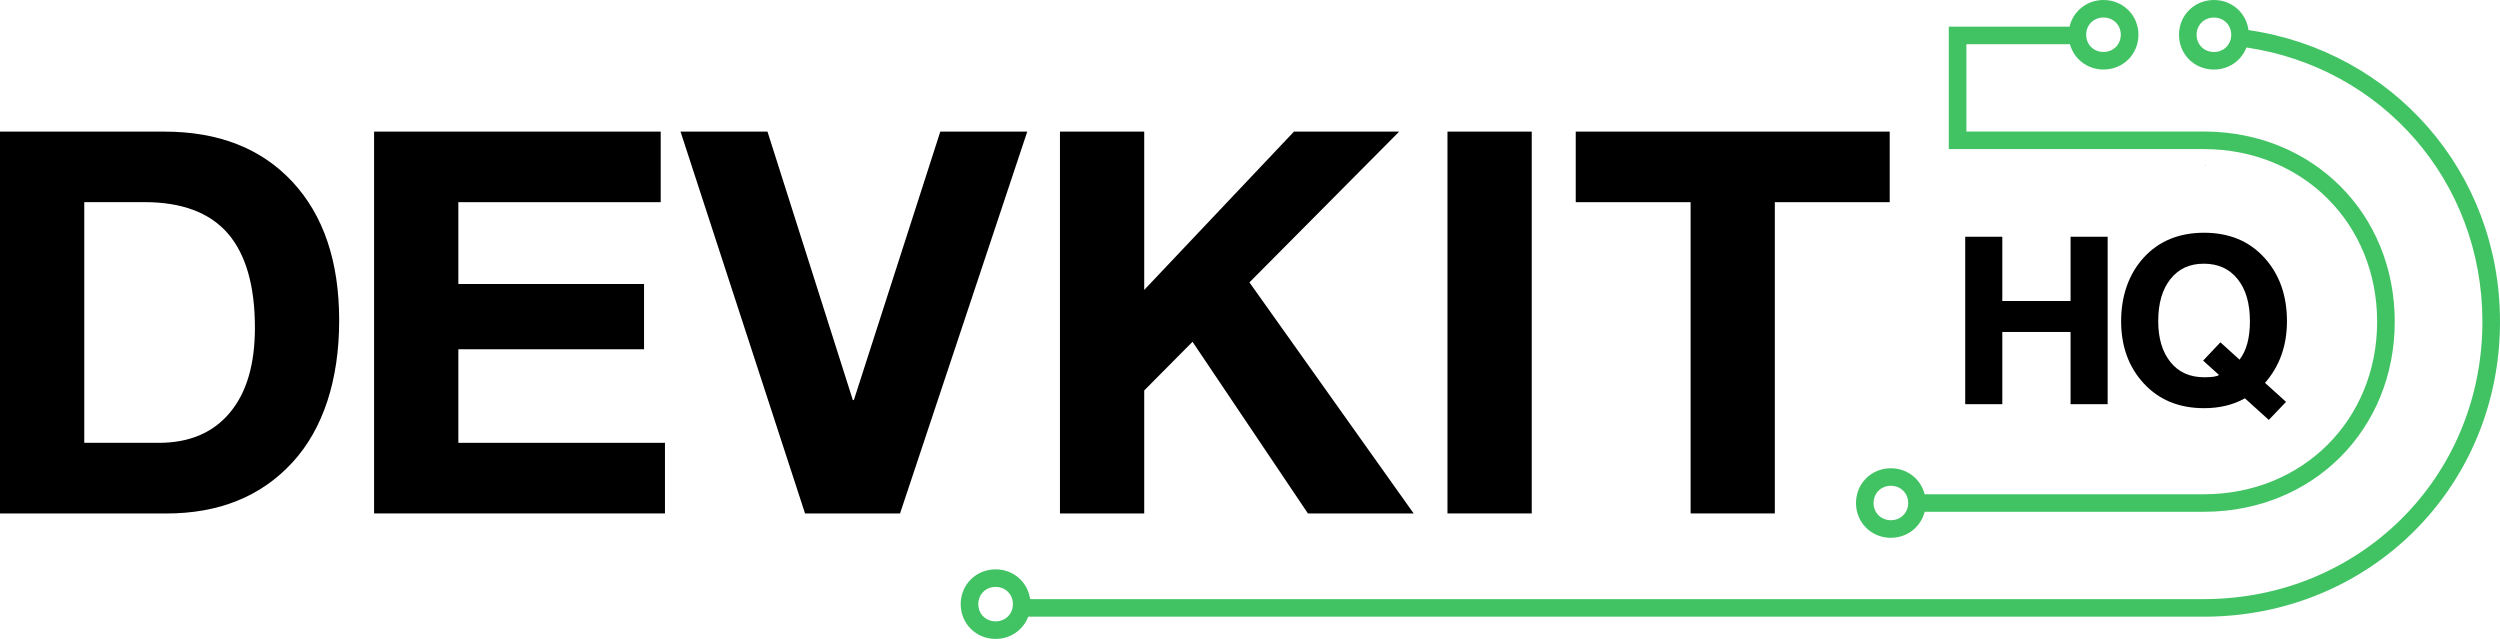
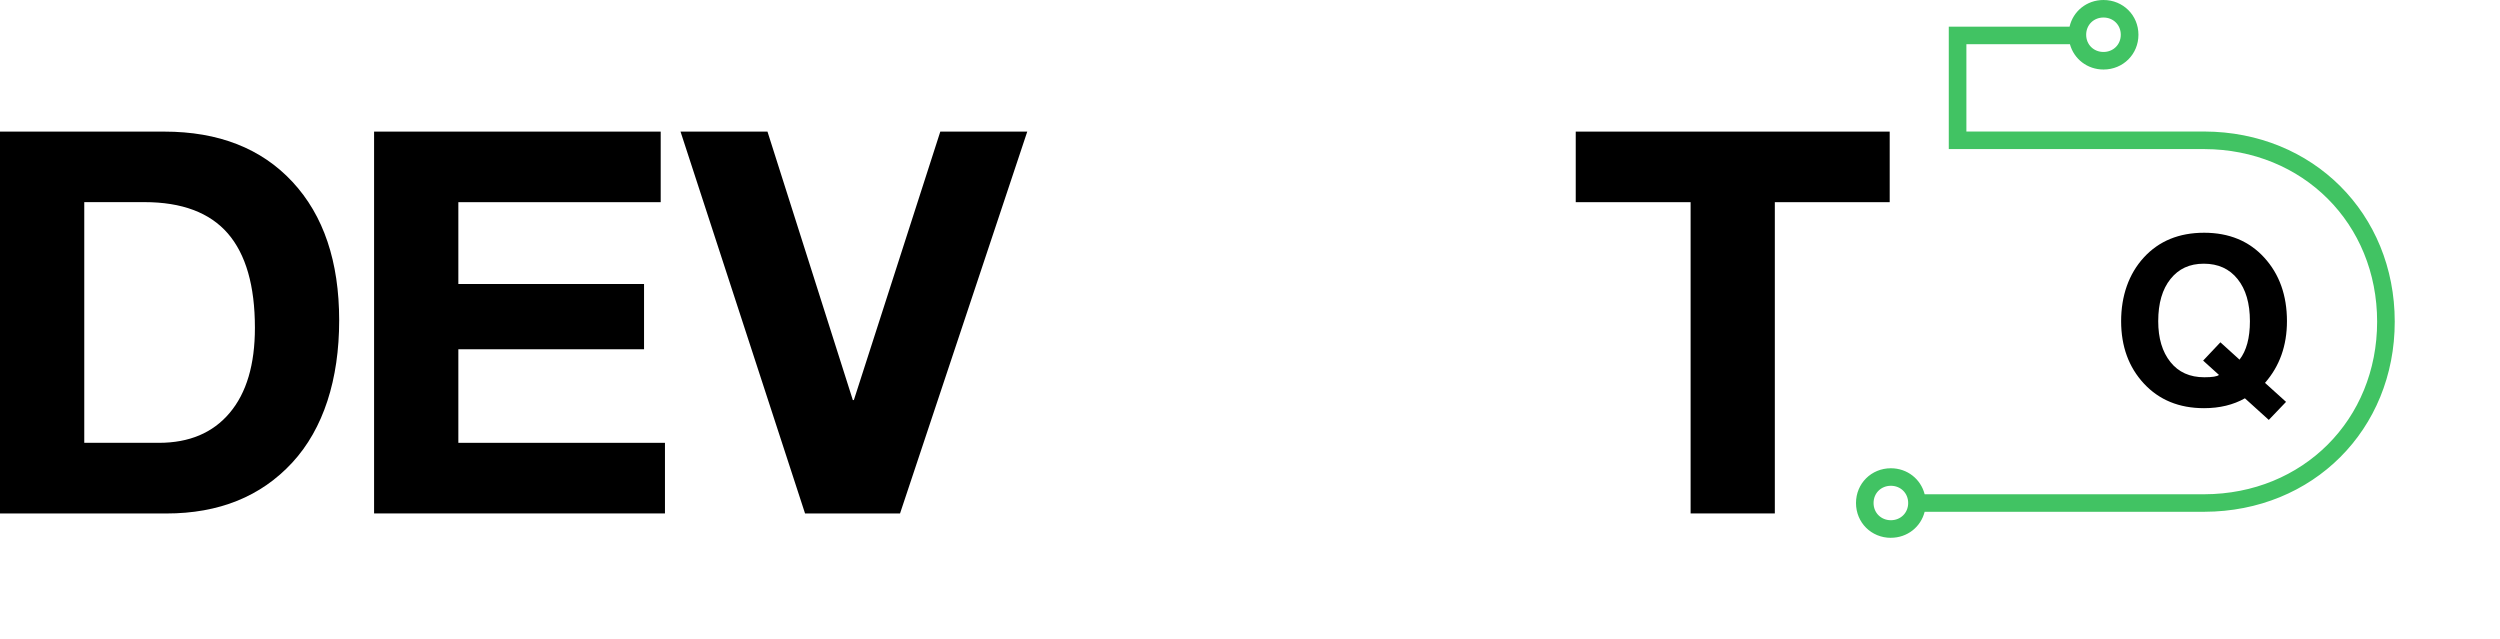
<svg xmlns="http://www.w3.org/2000/svg" id="Layer_1" version="1.1" viewBox="0 0 575 146.94">
  <defs>
    <style>
      .st0 {
        fill: #41c363;
      }

      .st1 {
        fill: #231e21;
      }
    </style>
  </defs>
  <g>
    <path d="M36.54,101.85c6.99,0,12.42-2.29,16.29-6.89,3.87-4.59,5.8-11.11,5.8-19.56,0-9.67-2.08-16.91-6.23-21.71-4.16-4.79-10.56-7.2-19.19-7.2h-13.83v55.35h17.16ZM37.77,30.27c12.51,0,22.34,3.86,29.5,11.56,7.16,7.71,10.74,18.33,10.74,31.86s-3.6,24.93-10.8,32.72c-7.2,7.79-16.85,11.69-28.95,11.69H0V30.27h37.77Z" />
    <polygon points="151.96 30.27 151.96 46.5 105.42 46.5 105.42 65.32 148.13 65.32 148.13 80.33 105.42 80.33 105.42 101.85 152.94 101.85 152.94 118.09 86.04 118.09 86.04 30.27 151.96 30.27" />
    <polygon points="176.52 30.27 196.15 92.01 196.39 92.01 216.27 30.27 236.27 30.27 207.01 118.09 185.16 118.09 156.52 30.27 176.52 30.27" />
-     <polygon points="263.17 30.27 263.17 66.68 297.61 30.27 321.81 30.27 287.37 64.95 325.14 118.09 300.82 118.09 274.28 78.61 263.17 89.8 263.17 118.09 243.79 118.09 243.79 30.27 263.17 30.27" />
-     <rect height="87.82" width="19.38" x="332.92" y="30.27" />
    <polygon points="434.63 30.27 434.63 46.5 408.21 46.5 408.21 118.09 388.84 118.09 388.84 46.5 362.42 46.5 362.42 30.27 434.63 30.27" />
  </g>
  <g>
-     <path class="st0" d="M517.15,6.9C516.63,2.96,513.33,0,509.2,0c-4.5,0-8.03,3.51-8.03,8s3.53,8,8.03,8c3.46,0,6.34-2.08,7.48-5.08,31.1,4.6,54.27,30.66,54.27,63.06,0,35.69-28.06,63.72-63.93,63.82H236.93c-.54-3.92-3.83-6.85-7.94-6.85-4.5,0-8.03,3.51-8.03,8s3.53,8,8.03,8c3.47,0,6.36-2.1,7.5-5.11h270.6c38.08-.11,67.91-29.91,67.91-67.85,0-34.5-24.71-62.24-57.85-67.07ZM509.2,11.96c-2.24,0-3.98-1.68-3.98-3.96s1.74-3.96,3.98-3.96,3.98,1.68,3.98,3.96-1.74,3.96-3.98,3.96ZM228.99,142.91c-2.24,0-3.98-1.68-3.98-3.96s1.74-3.96,3.98-3.96,3.98,1.68,3.98,3.96-1.74,3.96-3.98,3.96Z" />
    <path class="st0" d="M434.9,123.69c3.8,0,6.89-2.51,7.77-5.98h64.35c24.95-.07,43.77-18.87,43.77-43.73s-18.81-43.65-43.77-43.73h-54.75V10.16h23.81c.93,3.4,3.99,5.83,7.73,5.83,4.5,0,8.03-3.51,8.03-8S488.3,0,483.8,0c-3.85,0-6.98,2.58-7.8,6.13h-27.78v28.16h58.79c22.65.07,39.73,17.13,39.73,39.69s-17.08,39.63-39.72,39.7h-64.35c-.88-3.47-3.97-5.98-7.77-5.98-4.5,0-8.02,3.51-8.02,8s3.52,8,8.02,8ZM483.8,4.03c2.24,0,3.98,1.68,3.98,3.96s-1.74,3.96-3.98,3.96-3.98-1.68-3.98-3.96,1.74-3.96,3.98-3.96ZM434.9,111.73c2.24,0,3.98,1.68,3.98,3.96s-1.74,3.96-3.98,3.96-3.98-1.68-3.98-3.96,1.74-3.96,3.98-3.96Z" />
  </g>
-   <rect class="st1" height=".04" width=".17" x="507.13" y="37.97" />
  <g>
-     <polygon points="460.53 54.45 460.53 69.23 476.23 69.23 476.23 54.45 484.76 54.45 484.76 92.96 476.23 92.96 476.23 76.35 460.53 76.35 460.53 92.96 452 92.96 452 54.45 460.53 54.45" />
    <path d="M496.39,73.87c0,3.92.93,7.05,2.8,9.39,1.86,2.34,4.46,3.51,7.8,3.51,1.85,0,2.97-.18,3.37-.54l-3.64-3.29,3.97-4.21,4.4,3.99c1.6-2.05,2.39-5,2.39-8.85,0-4.1-.94-7.33-2.83-9.68-1.88-2.36-4.47-3.54-7.77-3.54s-5.78,1.17-7.66,3.51c-1.88,2.34-2.83,5.57-2.83,9.71M506.93,53.53c5.76,0,10.38,1.91,13.85,5.72,3.48,3.81,5.22,8.68,5.22,14.62,0,5.61-1.68,10.34-5.05,14.19l4.84,4.37-3.97,4.15-5.49-4.97c-2.68,1.51-5.81,2.27-9.4,2.27-5.72,0-10.33-1.89-13.83-5.66-3.5-3.77-5.24-8.56-5.24-14.35s1.74-10.85,5.22-14.65c3.48-3.79,8.1-5.69,13.85-5.69" />
  </g>
</svg>